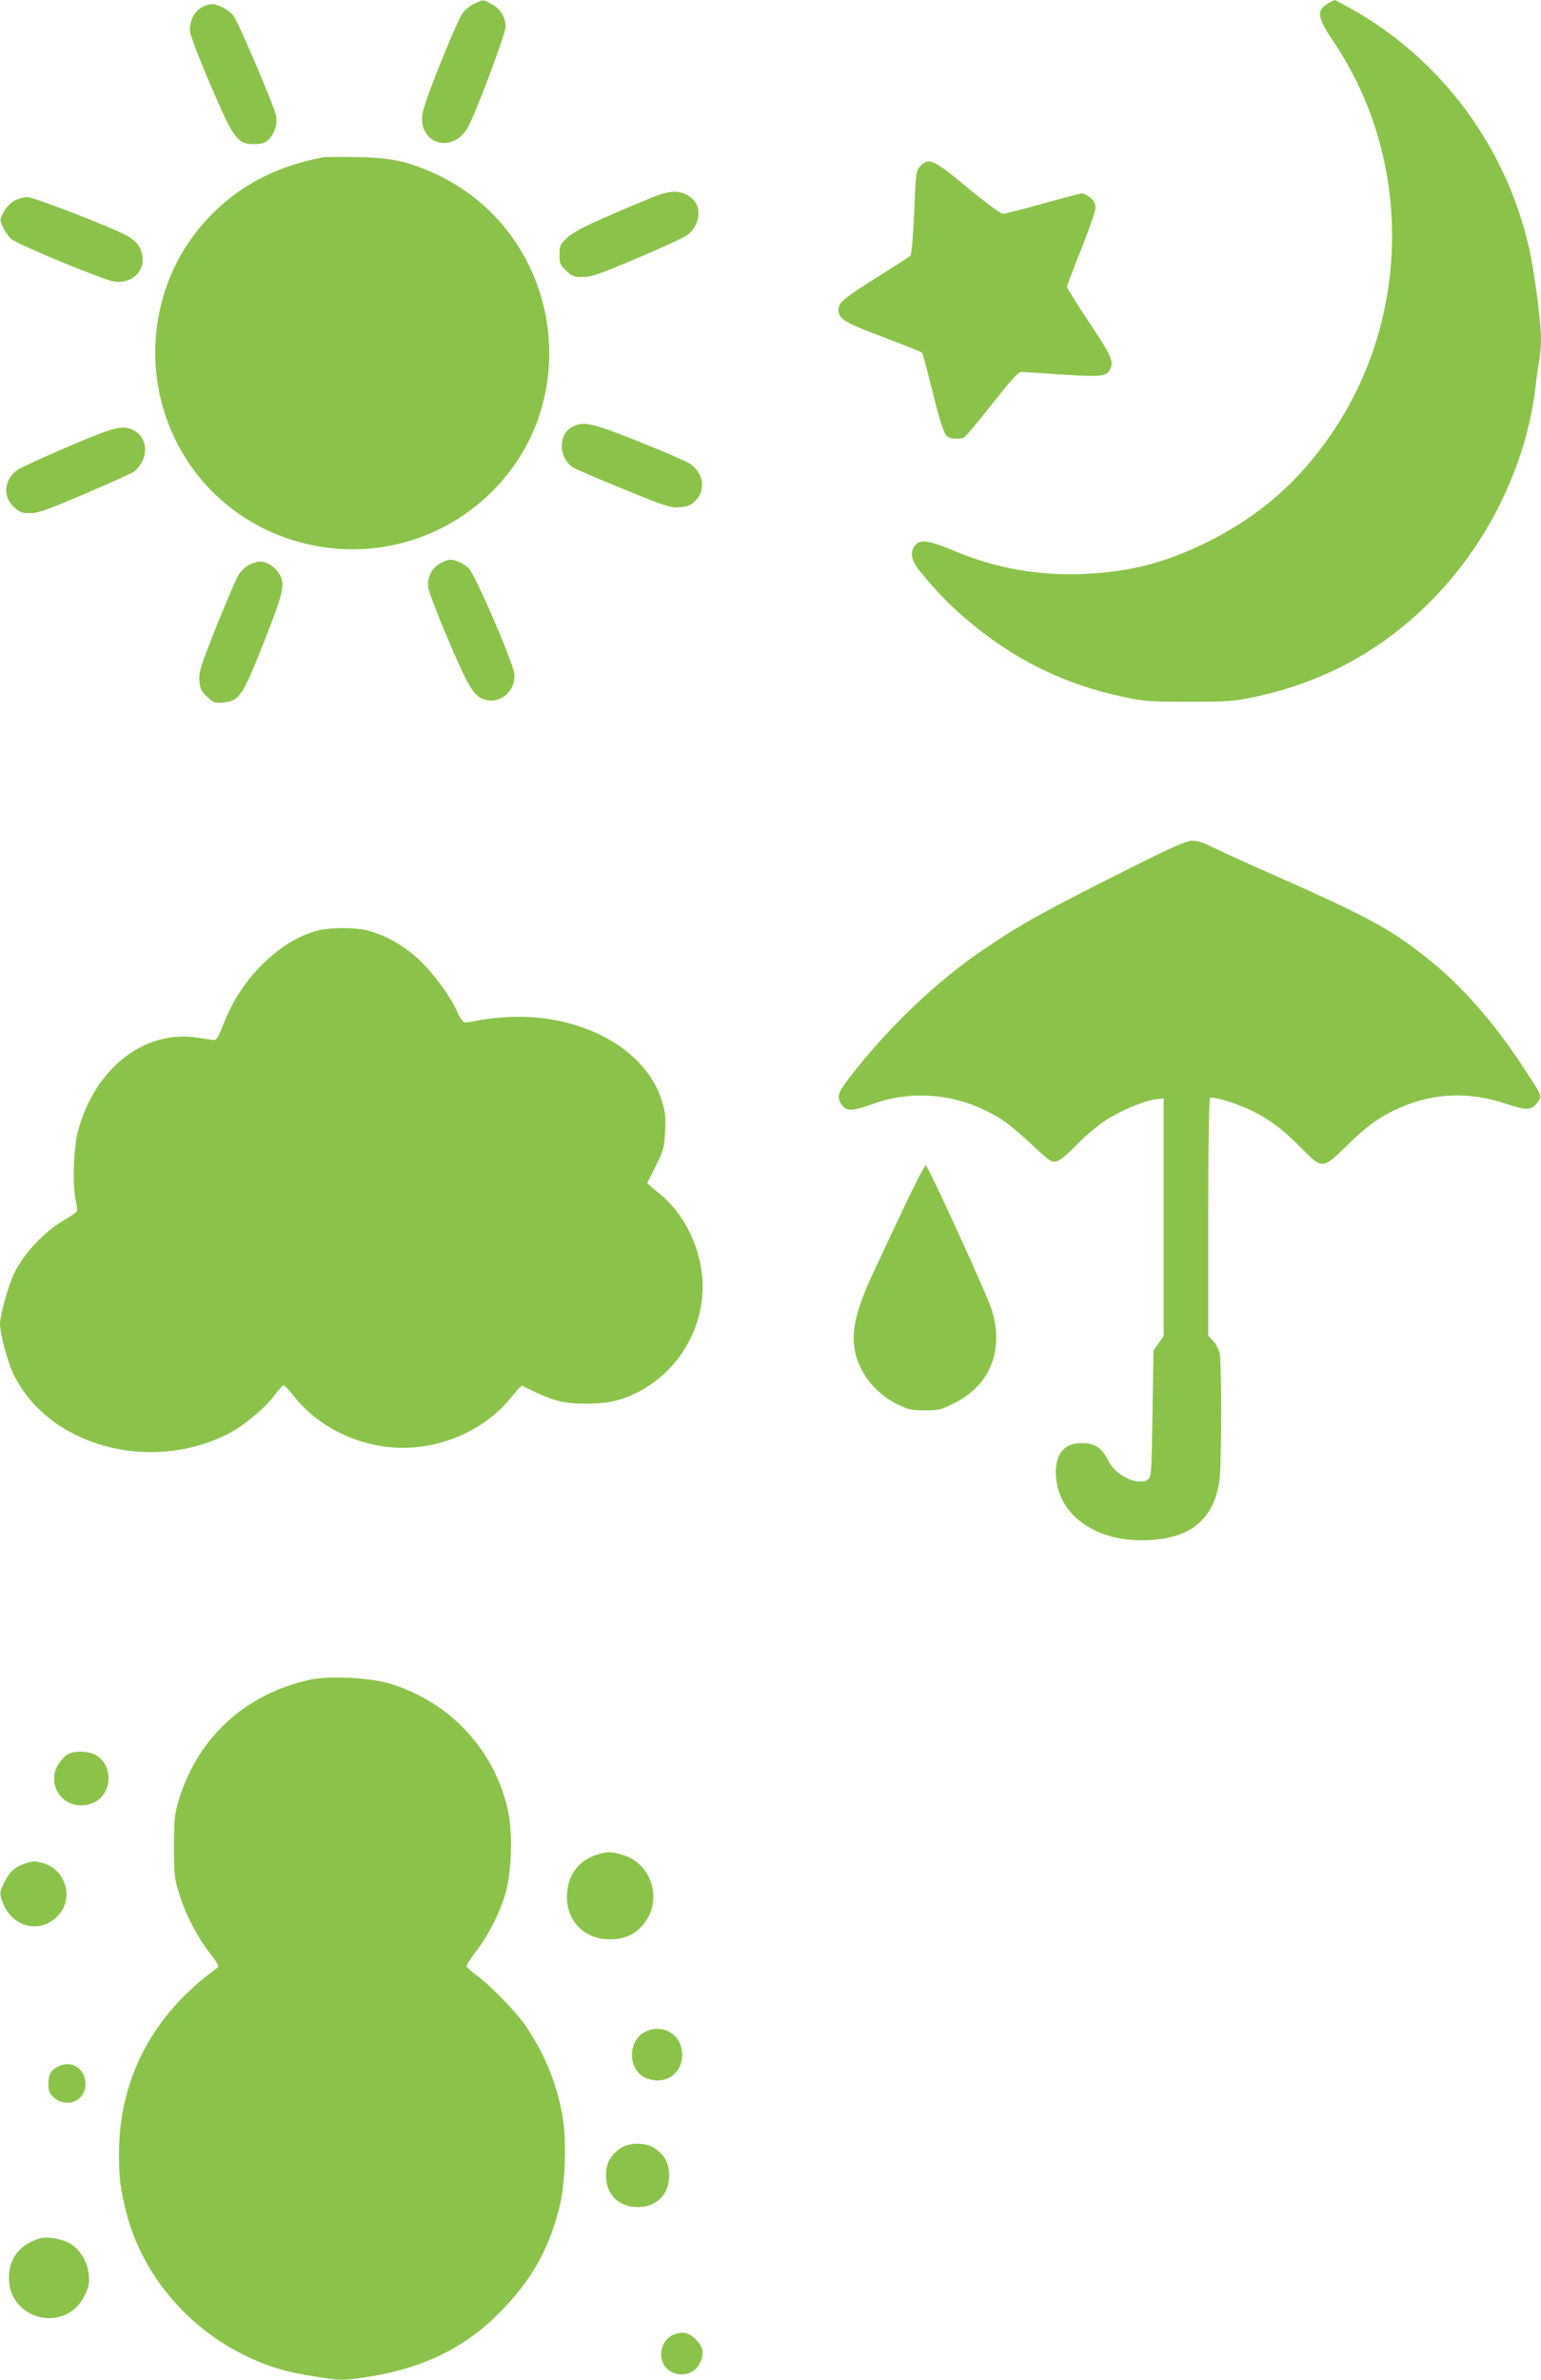
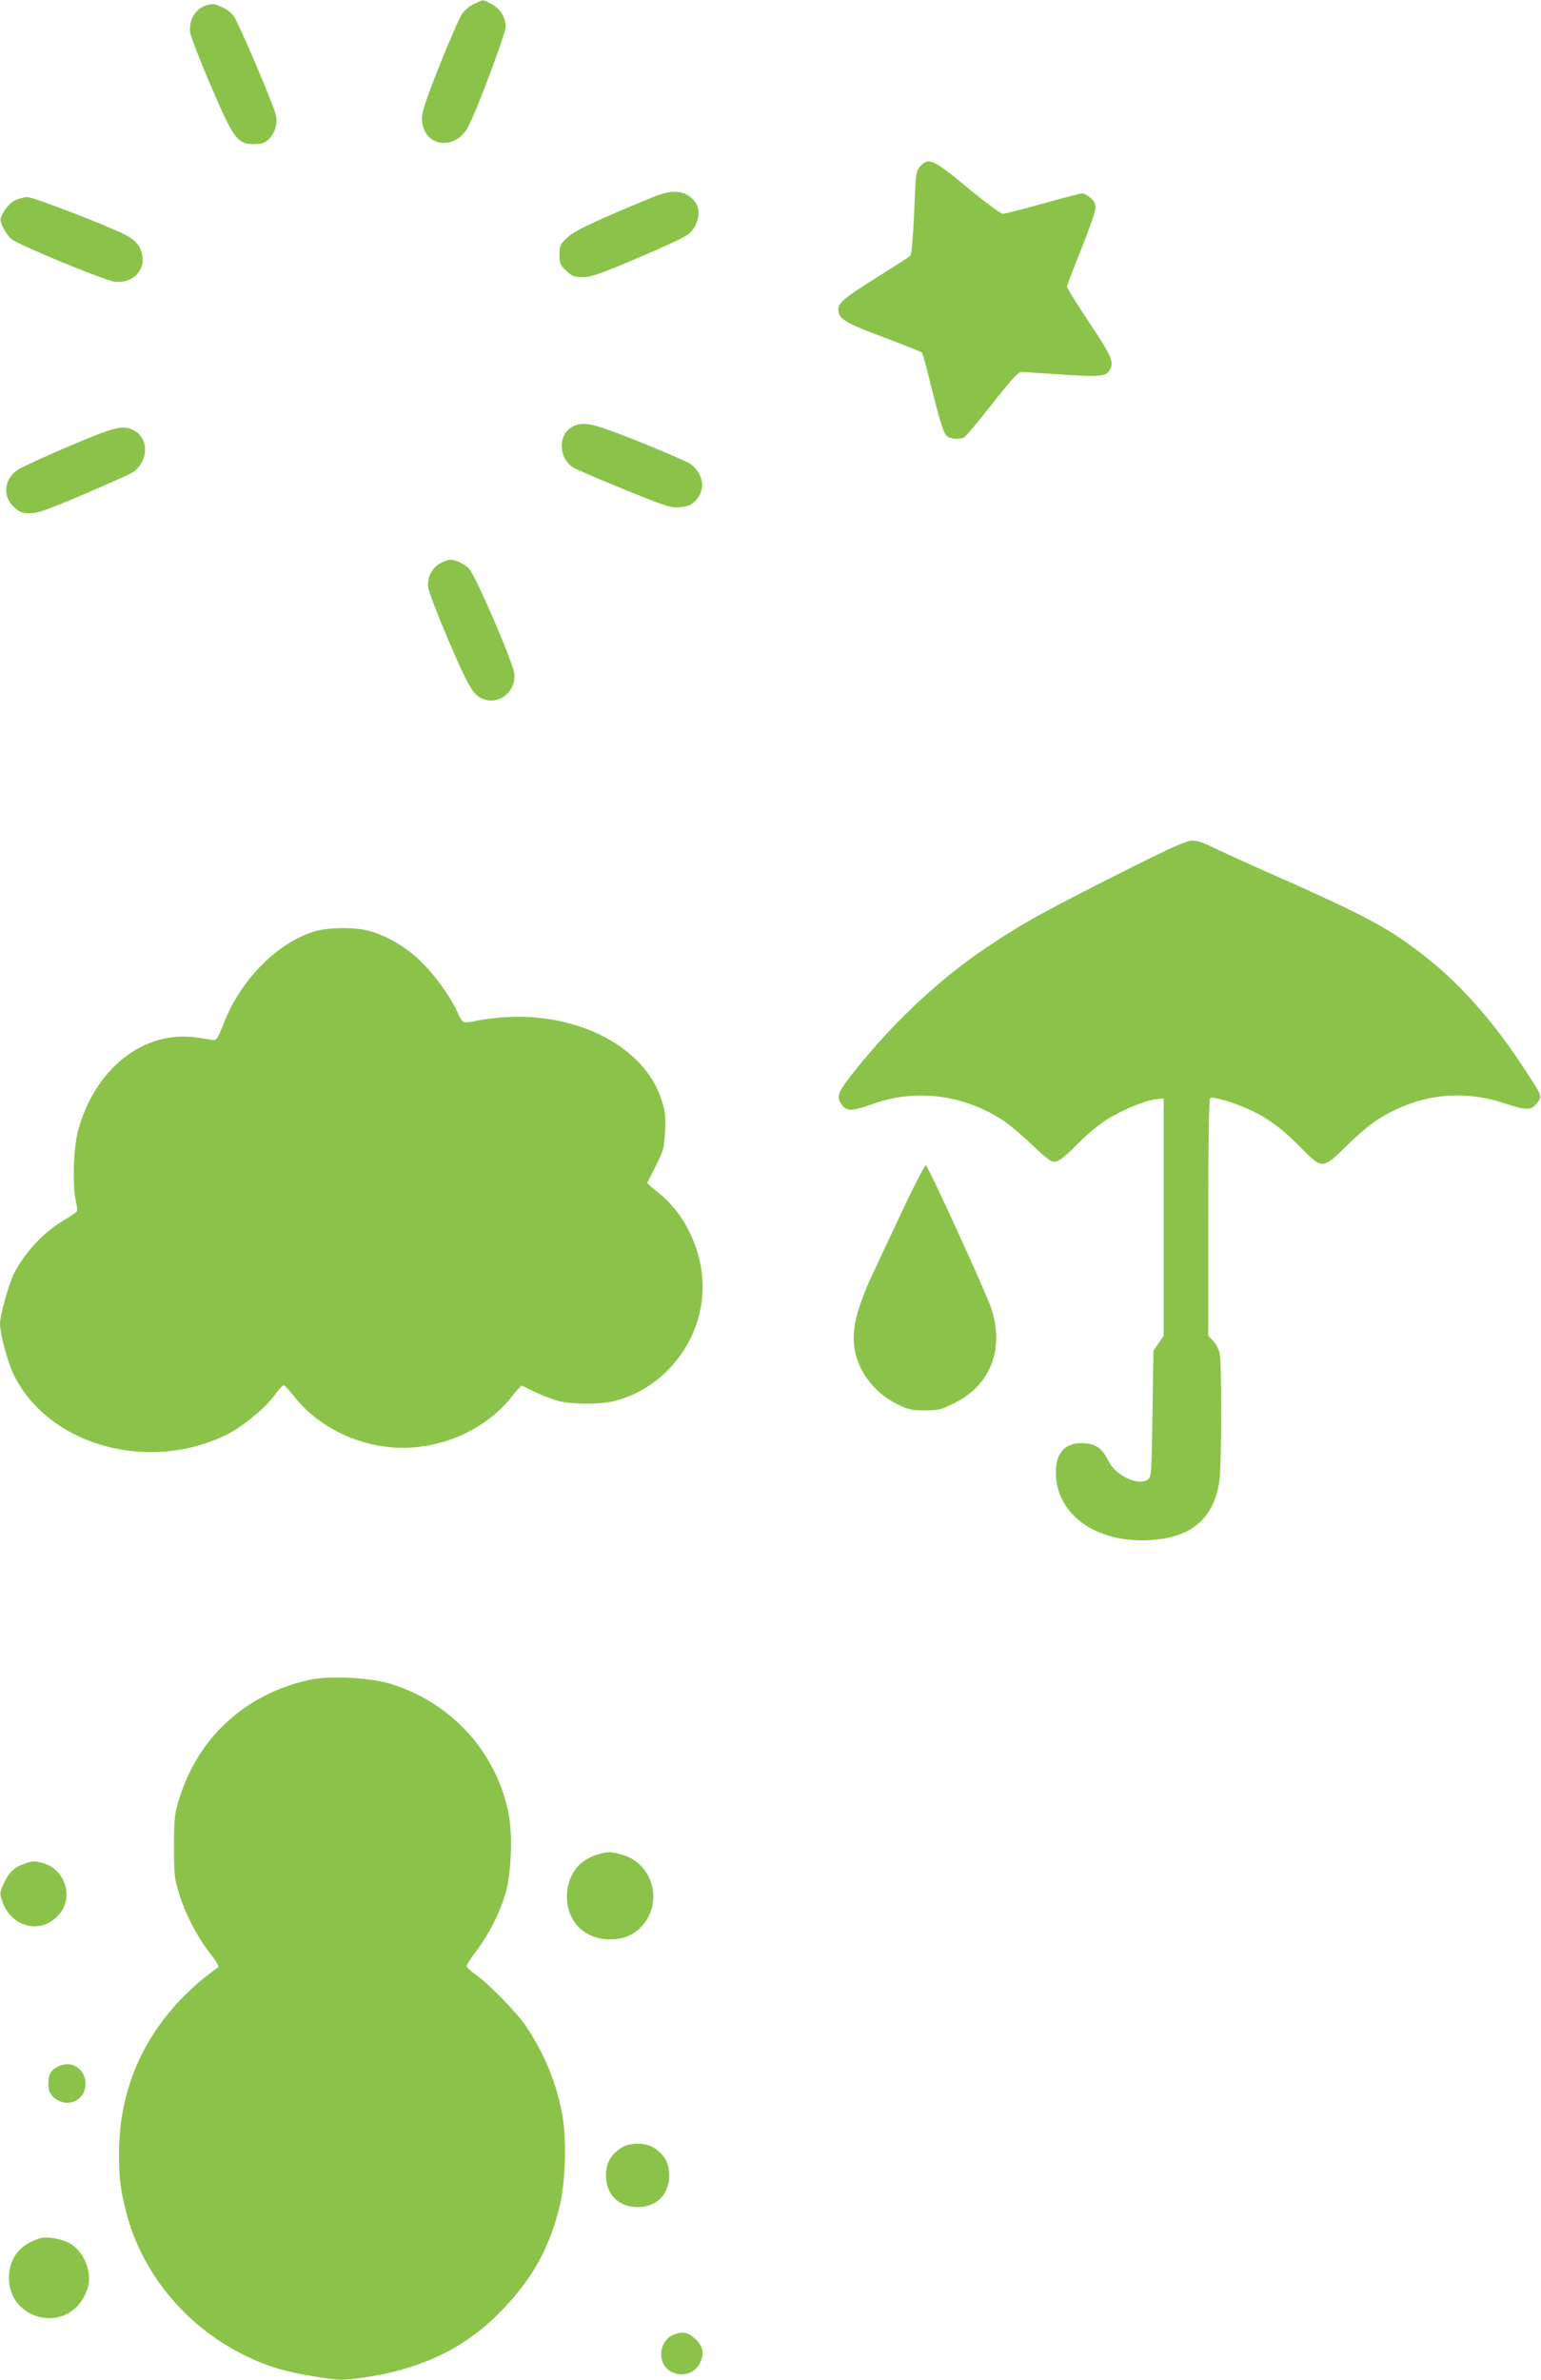
<svg xmlns="http://www.w3.org/2000/svg" version="1.0" width="829pt" height="1280pt" viewBox="0 0 829 1280" preserveAspectRatio="xMidYMid meet">
  <g transform="translate(0,1280) scale(0.1,-0.1)" fill="#8bc34a" stroke="none">
    <path d="M2554 12781 c-23 -10 -53 -34 -66 -52 -14 -19 -68 -143 -122 -277 -72 -182 -96 -253 -96 -288 0 -149 172 -183 247 -49 45 82 203 503 203 542 0 51 -30 98 -79 123 -48 24 -37 24 -87 1z" />
-     <path d="M7143 12781 c-63 -39 -57 -74 32 -207 420 -623 418 -1468 -4 -2095 -180 -268 -398 -458 -686 -599 -221 -108 -409 -156 -655 -167 -243 -10 -472 30 -693 123 -136 57 -184 65 -212 34 -31 -35 -25 -81 20 -137 89 -110 155 -179 250 -260 248 -214 526 -353 844 -420 116 -25 145 -27 356 -27 212 0 240 2 356 26 370 80 679 247 944 513 307 307 515 730 565 1151 6 55 16 121 21 147 5 26 9 78 9 115 0 94 -36 365 -65 492 -125 543 -469 1006 -947 1278 -51 28 -95 52 -98 52 -3 0 -19 -9 -37 -19z" />
    <path d="M1115 12773 c-61 -16 -101 -80 -92 -148 4 -23 52 -149 109 -281 124 -289 145 -319 231 -319 45 0 60 5 81 24 33 31 50 83 41 129 -8 46 -200 497 -228 536 -11 15 -38 37 -61 47 -42 19 -48 20 -81 12z" />
-     <path d="M1740 11954 c-265 -48 -479 -166 -645 -354 -295 -334 -344 -831 -121 -1223 322 -564 1081 -705 1589 -296 620 500 481 1486 -254 1799 -133 56 -209 71 -384 75 -88 2 -171 1 -185 -1z" />
    <path d="M4950 11905 c-22 -24 -24 -34 -32 -247 -7 -145 -14 -227 -21 -234 -7 -6 -86 -57 -177 -114 -177 -111 -210 -138 -210 -175 0 -50 37 -72 244 -149 109 -41 202 -78 206 -83 4 -4 24 -78 45 -163 54 -220 73 -278 95 -290 21 -11 60 -13 84 -4 9 3 77 84 152 180 102 129 142 174 158 174 11 -1 108 -7 215 -14 204 -14 242 -11 261 24 24 44 11 74 -110 255 -66 99 -120 186 -120 193 0 6 34 96 76 200 41 103 76 202 77 221 1 25 -6 39 -27 57 -15 13 -35 24 -44 24 -9 0 -105 -25 -212 -55 -107 -30 -204 -55 -215 -55 -11 0 -95 62 -189 140 -186 154 -209 165 -256 115z" />
    <path d="M3515 11741 c-310 -128 -422 -180 -462 -218 -40 -37 -43 -43 -43 -93 0 -47 3 -56 36 -86 31 -30 42 -34 89 -34 45 0 90 15 292 101 131 55 253 112 272 126 61 47 78 137 34 185 -50 55 -115 61 -218 19z" />
    <path d="M80 11722 c-21 -10 -44 -34 -59 -60 -23 -43 -23 -44 -6 -82 10 -21 29 -50 44 -64 30 -29 499 -223 558 -231 87 -11 159 51 150 131 -6 53 -31 87 -87 118 -83 45 -498 206 -532 206 -18 0 -49 -8 -68 -18z" />
    <path d="M3078 10504 c-77 -41 -74 -167 5 -218 13 -9 135 -61 272 -117 231 -94 253 -101 303 -97 43 4 59 11 83 35 58 57 44 149 -29 199 -18 12 -140 65 -272 118 -255 102 -303 113 -362 80z" />
    <path d="M364 10397 c-133 -57 -255 -113 -271 -125 -72 -51 -80 -142 -18 -199 30 -28 42 -33 87 -33 44 0 90 17 297 105 135 58 253 111 261 118 81 65 81 180 -1 223 -59 30 -101 19 -355 -89z" />
    <path d="M2371 9772 c-46 -23 -73 -75 -68 -129 3 -24 53 -154 112 -293 116 -269 137 -302 209 -316 78 -14 152 59 143 142 -6 60 -211 535 -245 567 -28 27 -71 47 -100 47 -9 0 -32 -8 -51 -18z" />
-     <path d="M1341 9763 c-18 -9 -44 -33 -56 -52 -13 -20 -67 -146 -121 -280 -88 -222 -96 -248 -91 -294 4 -43 10 -56 42 -85 34 -32 41 -34 87 -30 86 9 102 33 218 325 108 274 116 312 80 370 -21 35 -66 63 -102 63 -13 0 -38 -8 -57 -17z" />
    <path d="M6105 8144 c-477 -239 -605 -309 -804 -444 -259 -173 -525 -427 -734 -699 -62 -80 -68 -104 -36 -146 26 -33 56 -31 168 9 232 83 492 48 705 -95 33 -23 99 -79 146 -124 47 -46 95 -86 107 -90 31 -9 53 5 141 94 42 43 109 99 149 125 83 54 210 107 271 114 l42 5 0 -639 0 -638 -27 -40 -28 -39 -5 -339 c-5 -325 -6 -340 -25 -355 -49 -36 -170 19 -209 95 -36 71 -67 95 -129 100 -102 8 -157 -46 -157 -155 0 -239 237 -397 547 -362 196 21 305 124 333 315 12 86 13 635 1 688 -5 21 -21 50 -35 65 l-26 27 0 636 c0 410 4 639 10 643 15 9 125 -23 208 -61 100 -45 184 -107 283 -209 114 -115 113 -115 250 19 69 68 133 120 185 150 210 123 432 147 659 72 120 -40 144 -39 177 6 25 36 28 28 -89 206 -148 224 -319 419 -487 554 -218 176 -332 237 -936 503 -96 43 -205 93 -242 111 -43 22 -81 34 -105 33 -28 0 -110 -36 -308 -135z" />
    <path d="M1712 7796 c-199 -49 -406 -248 -501 -482 -41 -103 -45 -109 -67 -107 -11 2 -49 7 -86 13 -284 42 -550 -168 -639 -505 -24 -90 -30 -296 -11 -374 6 -24 8 -49 6 -55 -3 -6 -31 -26 -63 -44 -112 -65 -217 -175 -275 -290 -29 -58 -76 -225 -76 -272 0 -52 40 -202 71 -267 184 -386 730 -540 1155 -325 83 42 200 139 249 206 22 30 45 55 50 56 6 0 28 -23 49 -50 115 -150 296 -253 496 -280 253 -35 527 72 681 266 28 36 54 64 58 62 3 -2 35 -18 71 -35 36 -18 92 -39 125 -48 76 -19 224 -19 300 0 275 70 474 328 475 613 0 195 -94 395 -240 509 -33 26 -59 49 -58 52 2 3 23 45 47 93 40 80 44 94 49 181 4 78 1 107 -17 165 -88 291 -456 483 -863 450 -51 -4 -114 -12 -140 -19 -27 -6 -55 -9 -62 -6 -8 3 -24 27 -35 53 -38 86 -130 211 -207 283 -84 79 -197 141 -292 160 -69 14 -183 13 -250 -3z" />
    <path d="M4880 6343 c-51 -109 -129 -273 -171 -364 -93 -196 -124 -308 -115 -409 12 -132 103 -258 233 -322 59 -29 77 -33 148 -33 74 0 88 3 157 38 194 95 271 286 203 504 -23 75 -333 753 -354 776 -4 4 -49 -82 -101 -190z" />
    <path d="M1661 3765 c-344 -78 -596 -310 -698 -642 -24 -80 -27 -103 -27 -253 0 -152 2 -172 28 -255 33 -110 99 -235 167 -322 29 -35 48 -68 43 -72 -5 -4 -36 -28 -69 -53 -33 -25 -92 -79 -131 -119 -221 -231 -334 -513 -334 -835 0 -128 8 -192 41 -319 83 -317 312 -597 615 -752 127 -65 234 -99 403 -125 134 -21 138 -21 261 -4 303 44 537 155 727 348 168 170 261 331 320 557 34 129 43 361 19 501 -30 171 -92 325 -193 478 -48 73 -196 226 -267 277 -31 22 -56 45 -56 52 0 6 25 45 56 85 65 87 125 205 154 308 31 107 39 317 15 431 -67 331 -311 596 -640 695 -112 33 -329 43 -434 19z" />
-     <path d="M374 3370 c-31 -12 -72 -66 -80 -105 -23 -123 97 -213 213 -158 97 46 104 196 11 253 -34 21 -105 26 -144 10z" />
    <path d="M3210 2825 c-101 -32 -160 -115 -160 -226 0 -134 96 -229 231 -229 81 0 140 28 186 88 98 129 38 320 -116 366 -65 19 -82 19 -141 1z" />
    <path d="M127 2775 c-51 -18 -79 -45 -107 -105 -22 -46 -22 -53 -9 -92 48 -145 210 -185 306 -75 81 92 35 243 -85 277 -47 13 -58 12 -105 -5z" />
-     <path d="M3471 1873 c-97 -48 -94 -208 4 -249 100 -41 195 20 195 126 0 107 -103 170 -199 123z" />
    <path d="M308 1684 c-36 -19 -48 -43 -48 -94 0 -30 6 -47 24 -65 68 -68 176 -27 176 67 -1 85 -78 132 -152 92z" />
    <path d="M3339 1247 c-55 -37 -79 -81 -79 -147 0 -102 68 -170 170 -170 102 0 170 68 170 170 0 66 -24 110 -79 147 -47 32 -135 32 -182 0z" />
    <path d="M210 761 c-105 -34 -162 -108 -162 -211 0 -229 306 -302 407 -96 22 46 27 66 23 110 -6 70 -46 138 -101 170 -46 27 -127 40 -167 27z" />
    <path d="M3631 247 c-89 -31 -101 -161 -19 -203 55 -28 117 -12 148 38 30 50 26 92 -12 132 -39 40 -70 49 -117 33z" />
  </g>
</svg>